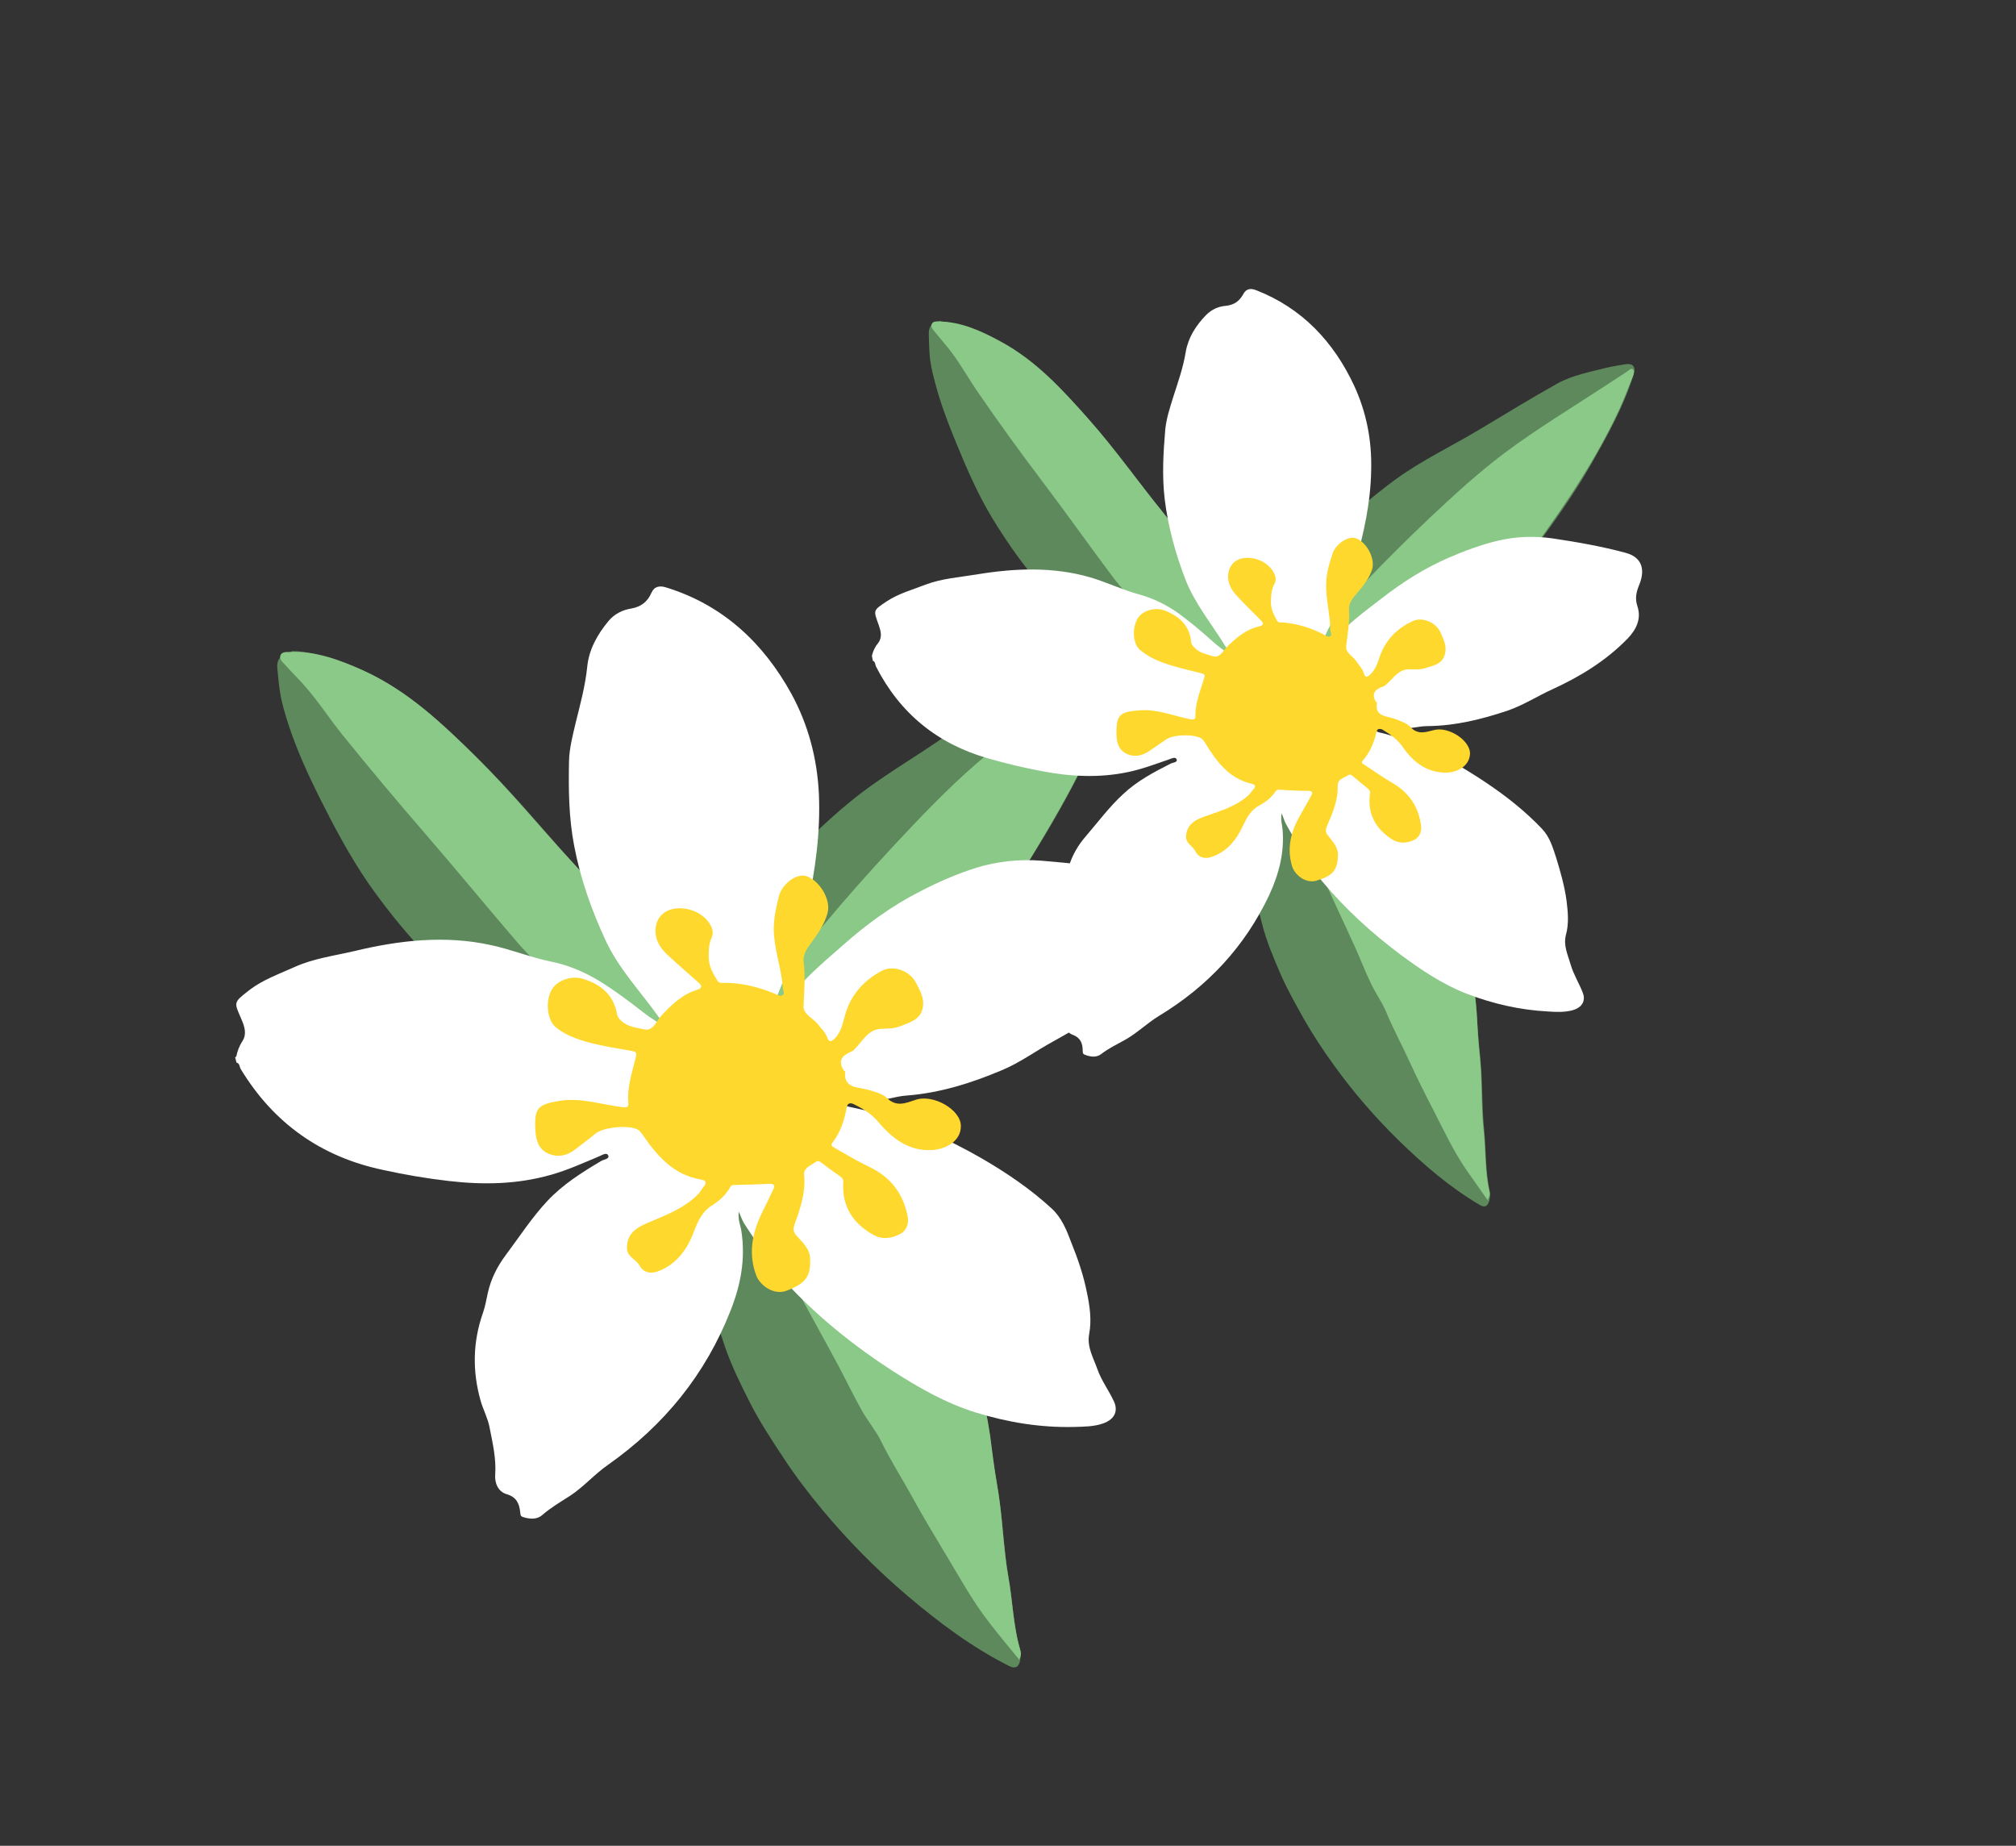
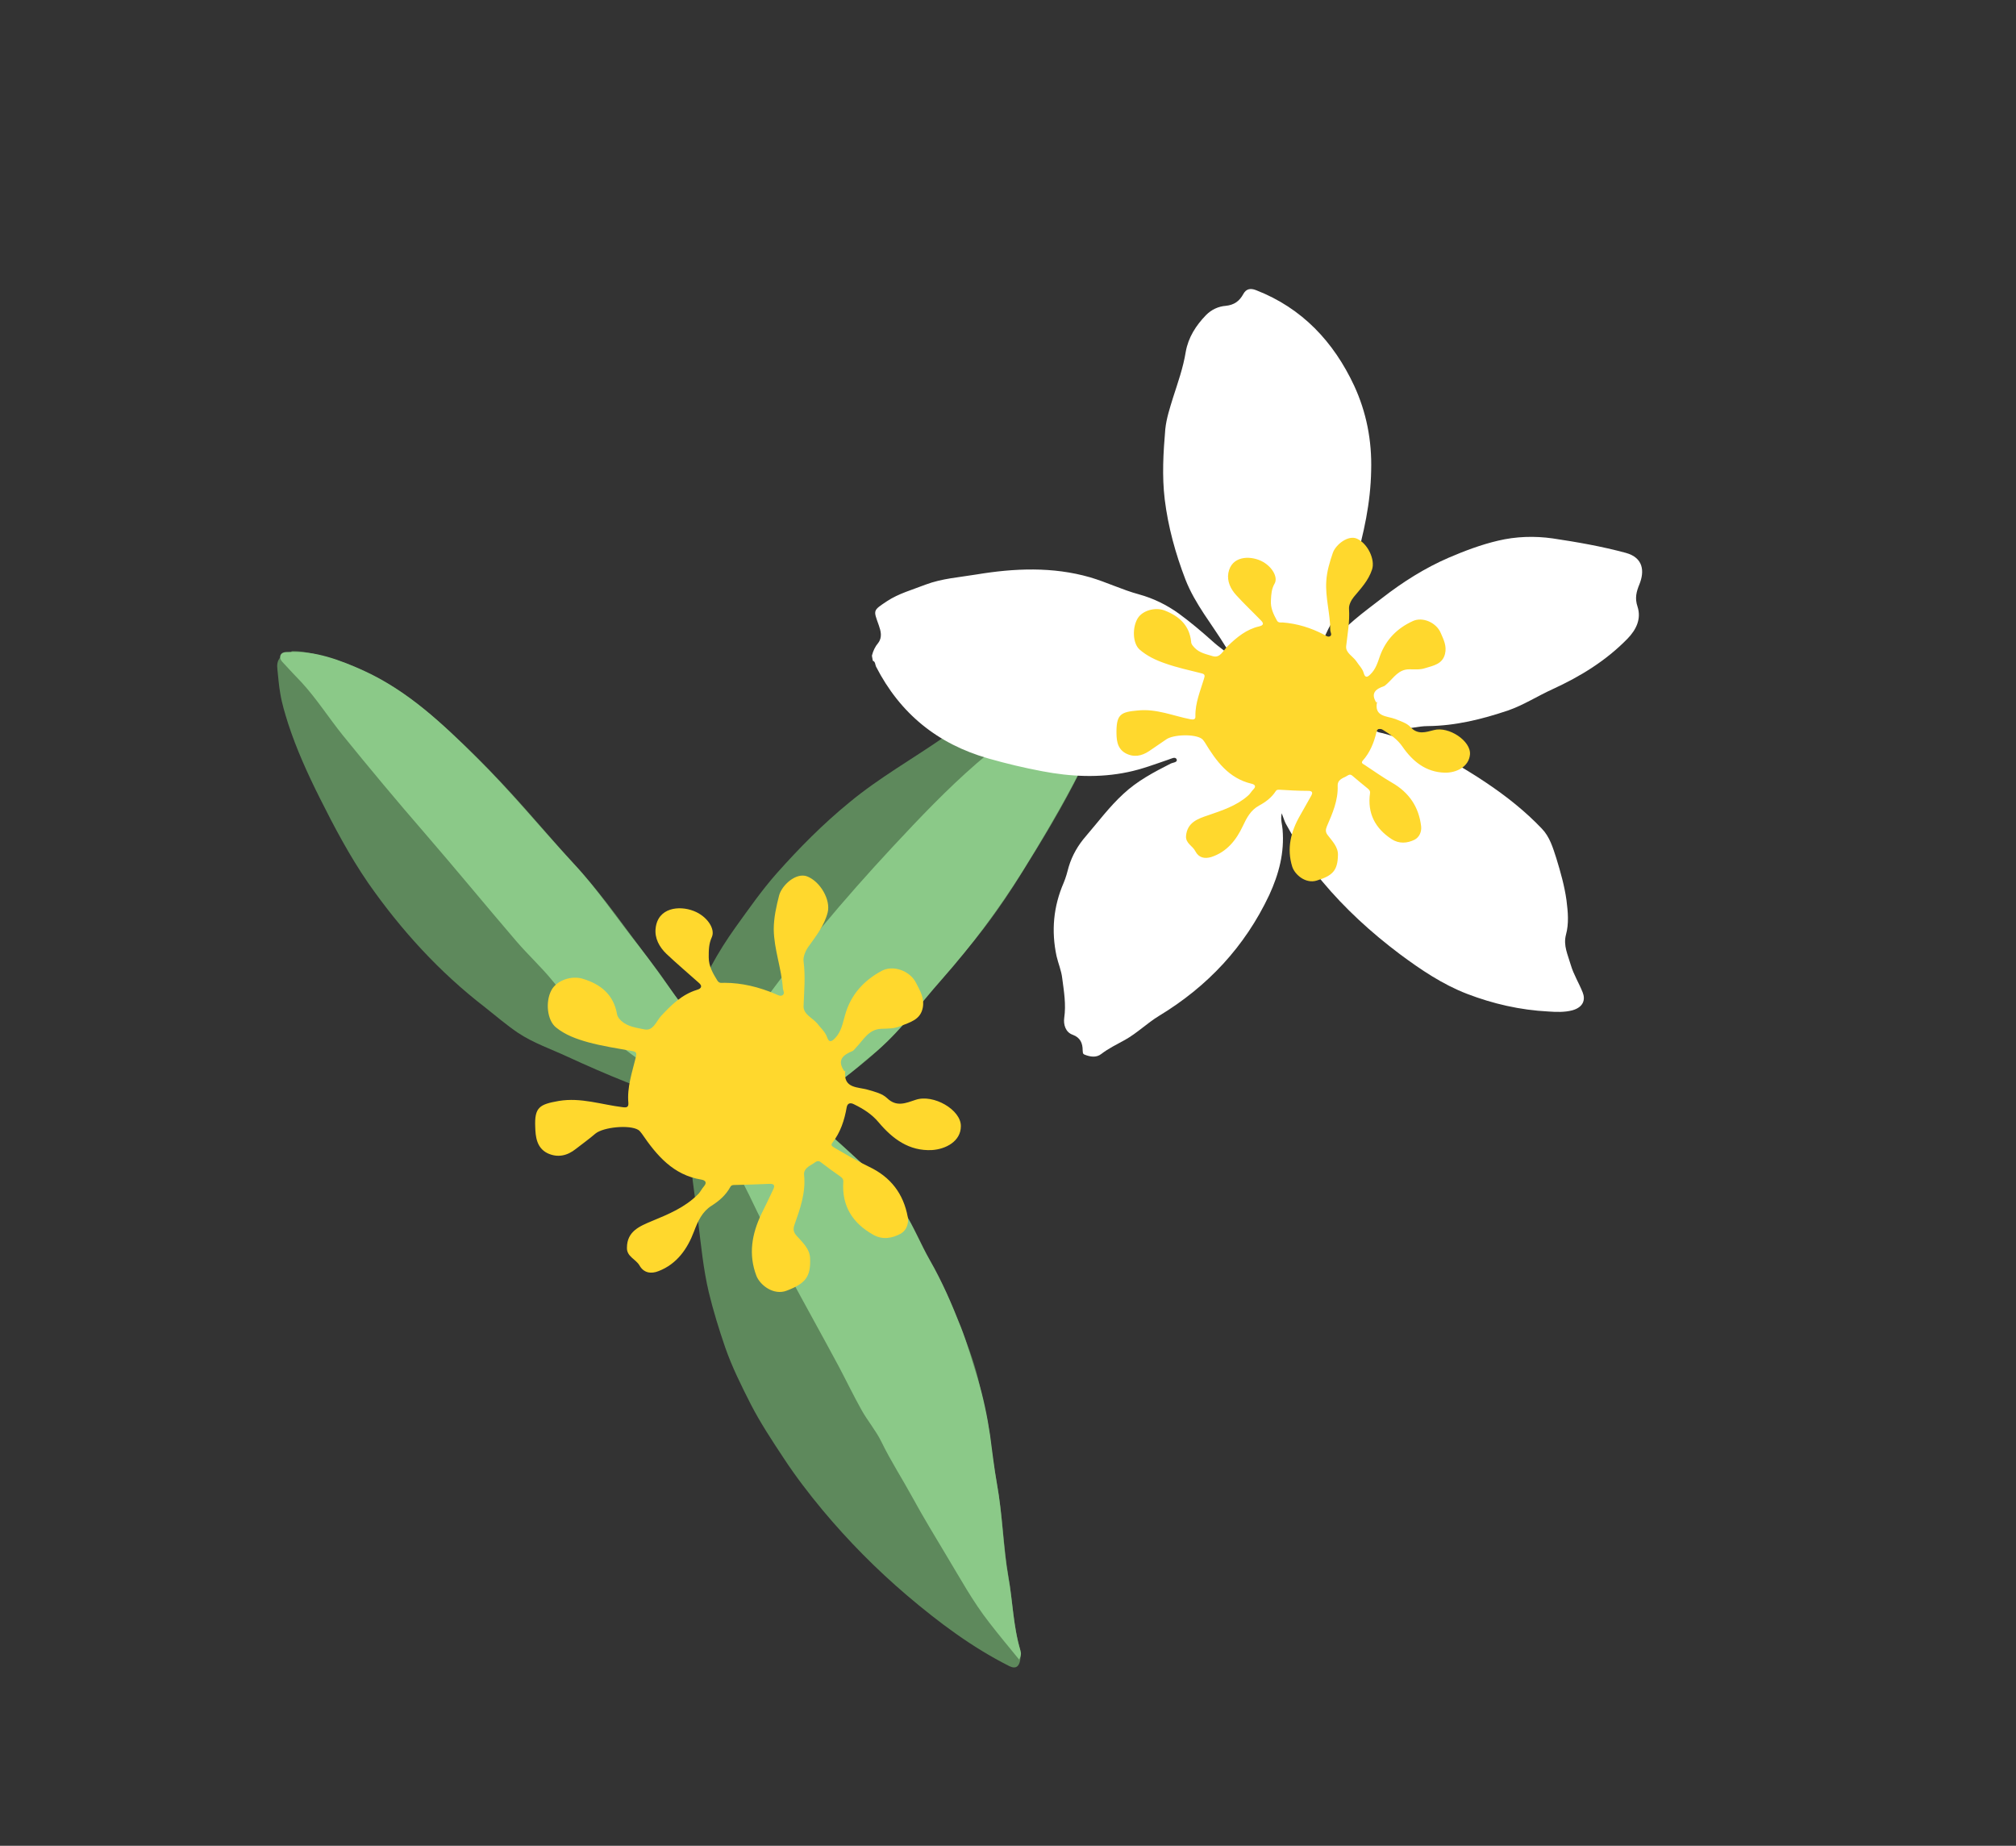
<svg xmlns="http://www.w3.org/2000/svg" id="Layer_1" data-name="Layer 1" viewBox="0 0 71 65">
  <rect x="0" y="0" width="71" height="65" fill="#333333" stroke="none" />
  <defs>
    <style>
      .cls-1 {
        fill: #fff;
      }

      .cls-2 {
        fill: #ffd82d;
      }

      .cls-3 {
        fill: #5e895c;
      }

      .cls-4 {
        fill: #8bc988;
      }
    </style>
  </defs>
  <g>
    <path class="cls-3" d="M10.27,22.93c.29-.01.67.06,1.04.16,1.56.38,2.87,1.21,4.07,2.26.87.76,1.69,1.58,2.48,2.43.81.87,1.57,1.79,2.37,2.66,1.04,1.12,1.89,2.39,2.82,3.6.37.48.69,1,1.04,1.5.04.06.09.17.18.14.05-.02.08-.11.11-.17.37-1.03.89-1.97,1.52-2.85.47-.65.92-1.3,1.45-1.9.79-.89,1.63-1.74,2.56-2.5,1.06-.88,2.26-1.55,3.39-2.34,1.03-.72,2.06-1.45,3.11-2.14.62-.41,1.34-.59,2.04-.81.25-.08.51-.13.76-.2.33-.09.49.06.41.39-.32,1.38-.93,2.66-1.54,3.92-.64,1.31-1.4,2.55-2.17,3.78-.65,1.04-1.37,2.04-2.19,2.96-.78.87-1.53,1.76-2.3,2.64-.73.82-1.6,1.47-2.54,2.04-.21.12-.46.21-.72.22-.06,0-.15,0-.16.08,0,.05.04.12.09.16.71.63,1.46,1.23,2.13,1.91.63.64,1.33,1.21,1.74,2.07.34.72.74,1.42,1.13,2.12.32.58.54,1.2.79,1.81.25.62.48,1.26.62,1.91.15.67.32,1.33.39,2.02.08.74.24,1.47.33,2.2.11.83.15,1.67.29,2.49.15.84.17,1.71.4,2.54.04.15.04.29.02.43-.04.22-.15.33-.39.21-1.31-.66-2.47-1.53-3.59-2.48-1.08-.92-2.07-1.92-2.98-3.01-.49-.59-.95-1.19-1.37-1.83-.41-.62-.82-1.24-1.16-1.9-.33-.65-.66-1.31-.9-2-.22-.64-.42-1.29-.58-1.95-.19-.81-.27-1.64-.37-2.46-.07-.66-.2-1.31-.24-1.96-.04-.67-.02-1.34,0-2.01,0-.16-.05-.17-.17-.21-1.44-.44-2.83-1.02-4.2-1.65-.58-.27-1.2-.48-1.74-.84-.4-.27-.77-.59-1.15-.89-1.61-1.24-2.96-2.72-4.12-4.38-.66-.96-1.2-1.98-1.72-3.02-.42-.84-.81-1.7-1.1-2.59-.11-.35-.22-.7-.28-1.07-.05-.28-.07-.56-.1-.84-.04-.31.06-.52.49-.61Z" />
    <path class="cls-4" d="M35.89,58.44c-.36-.44-.71-.86-1.05-1.3-.58-.74-1.03-1.57-1.52-2.38-.4-.67-.81-1.34-1.18-2.02-.36-.66-.77-1.29-1.1-1.97-.19-.39-.49-.74-.7-1.12-.28-.5-.53-1.02-.8-1.53-.59-1.1-1.2-2.19-1.79-3.29-.41-.78-.8-1.57-1.18-2.36-.46-.97-.97-1.91-1.58-2.79-.22-.31-.39-.65-.45-1.03-.02-.1-.09-.15-.17-.19-1.25-.59-2.3-1.46-3.38-2.3-.58-.45-1.06-1.04-1.53-1.62-.4-.49-.87-.92-1.28-1.4-1.08-1.26-2.14-2.55-3.23-3.81-.98-1.13-1.94-2.28-2.88-3.44-.49-.61-.91-1.27-1.44-1.85-.21-.22-.42-.44-.63-.67-.08-.08-.17-.18-.12-.3.05-.11.18-.11.28-.11.95-.05,1.81.28,2.65.66,1.56.71,2.77,1.86,3.96,3.04,1.21,1.19,2.28,2.51,3.43,3.75.85.91,1.54,1.95,2.31,2.92.88,1.12,1.62,2.35,2.61,3.39.22.24.43.19.65,0,.35-.3.58-.69.84-1.05,1.47-2.06,3.1-3.99,4.83-5.85.95-1.02,1.91-2.03,2.97-2.95,1.29-1.11,2.69-2.09,4.05-3.11.3-.22.6-.45.9-.67.07-.05.15-.16.22-.11.09.06.07.19.03.3-.15.47-.3.95-.47,1.41-.81,2.11-1.93,4.06-3.12,5.98-.85,1.36-1.8,2.63-2.85,3.82-.8.9-1.51,1.9-2.45,2.66-.65.53-1.27,1.15-2.1,1.43-.15.05-.3.08-.45.12-.06.02-.15,0-.16.08,0,.05.04.12.08.16.53.48,1.07.95,1.6,1.43.78.7,1.58,1.39,2.15,2.29.35.55.59,1.16.91,1.72.43.75.77,1.54,1.09,2.35.23.59.4,1.2.59,1.81.2.66.34,1.33.44,2.01.08.57.14,1.14.24,1.7.2,1.09.21,2.2.4,3.28.16.86.17,1.75.43,2.6.03.1.02.19-.05.32Z" />
-     <path class="cls-1" d="M8.32,37.21c.04-.2.11-.38.22-.55.16-.25.07-.51-.03-.75-.27-.63-.31-.59.28-1.05.47-.36,1.04-.56,1.57-.8.68-.31,1.41-.4,2.13-.57,1.58-.38,3.19-.56,4.79-.21.71.15,1.39.43,2.11.58.62.12,1.2.37,1.74.7.52.32,1.01.69,1.5,1.07.15.12.31.23.47.33.06.04.13.1.19.02.05-.07-.05-.1-.08-.15-.64-.9-1.42-1.71-1.89-2.73-.49-1.06-.88-2.16-1.1-3.32-.19-.99-.2-1.98-.18-2.98.01-.45.13-.9.23-1.33.16-.65.34-1.3.41-1.98.06-.62.36-1.15.75-1.62.21-.25.49-.39.8-.44.34-.06.57-.23.71-.55.1-.23.29-.27.53-.19,2,.62,3.42,1.96,4.4,3.74.59,1.08.91,2.27.97,3.53.06,1.37-.13,2.69-.41,4.01-.18.87-.42,1.73-.82,2.54-.2.41-.34.85-.51,1.29.24-.05.38-.19.49-.36.56-.85,1.33-1.48,2.08-2.14.82-.73,1.71-1.38,2.68-1.88.65-.34,1.33-.64,2.03-.86.75-.23,1.52-.31,2.3-.25,1.05.09,2.1.19,3.13.4.75.15.85.73.66,1.28-.11.34-.16.6-.02.95.2.5.02.97-.33,1.38-.84,1-1.88,1.73-3.02,2.35-.61.33-1.17.75-1.82,1.02-1.07.45-2.17.8-3.35.89-.41.03-.8.18-1.21.2-.27.01-.54.03-.81.04-.06,0-.13,0-.18.07.09.09.22.09.33.12.72.15,1.43.36,2.13.58.24.08.46.2.68.31.57.29,1.15.57,1.7.89.88.51,1.72,1.08,2.47,1.77.35.32.53.77.69,1.2.23.57.43,1.15.55,1.76.1.48.17.96.08,1.45-.09.46.15.85.29,1.25.14.4.4.74.58,1.13.14.3.07.62-.39.78-.32.11-.66.11-1,.12-1.19.03-2.35-.16-3.48-.51-1.06-.33-2.02-.88-2.95-1.48-1.27-.82-2.45-1.76-3.5-2.85-.67-.7-1.17-1.52-1.7-2.32-.07-.11-.11-.24-.19-.42-.04.28.06.48.09.68.15.98-.02,1.89-.38,2.8-.88,2.25-2.34,4.04-4.31,5.43-.48.33-.86.78-1.35,1.1-.33.21-.67.41-.97.67-.19.17-.45.15-.69.07-.09-.03-.08-.1-.09-.17-.03-.3-.13-.53-.47-.63-.32-.09-.43-.41-.41-.68.04-.58-.09-1.12-.2-1.68-.06-.32-.22-.61-.31-.92-.3-1.05-.28-2.09.08-3.11.08-.23.12-.47.17-.7.11-.49.33-.93.63-1.33.48-.64.91-1.31,1.46-1.9.55-.59,1.22-1.01,1.91-1.42.09-.05.3-.07.24-.19-.06-.13-.23,0-.34.04-.55.23-1.1.48-1.67.64-1.19.34-2.39.36-3.6.22-.78-.09-1.55-.22-2.32-.39-2.18-.46-3.85-1.64-5.01-3.55-.05-.08-.03-.2-.15-.23l-.05-.19Z" />
    <path class="cls-2" d="M29.77,37.7c-.09.65.46.57.81.68.24.07.49.13.66.29.34.33.67.17,1.01.06.62-.21,1.6.35,1.59.93,0,.53-.53.81-1.02.84-.8.04-1.38-.39-1.87-.97-.24-.29-.54-.48-.87-.64-.11-.06-.23-.06-.26.1-.08.46-.22.89-.51,1.26-.07.09.02.13.08.17.4.23.8.47,1.22.67.76.36,1.21.95,1.36,1.77.04.22-.04.46-.24.58-.31.17-.65.23-.98.04-.73-.41-1.11-1.02-1.05-1.87,0-.1-.05-.14-.12-.19-.23-.16-.45-.32-.67-.49-.11-.09-.18-.01-.26.04-.16.1-.36.19-.33.42.06.61-.14,1.18-.34,1.74-.05.15-.04.25.06.37.21.24.48.47.49.81.03.66-.17.89-.82,1.14-.46.18-.94-.19-1.07-.52-.29-.76-.16-1.48.18-2.19.14-.28.28-.57.41-.85.07-.14.04-.21-.14-.2-.41.02-.82.03-1.23.04-.06,0-.11.01-.14.07-.16.29-.39.49-.66.66-.33.21-.48.54-.62.91-.23.61-.6,1.14-1.24,1.39-.27.11-.53.07-.68-.2-.13-.22-.45-.31-.44-.62,0-.58.45-.76.88-.94.58-.24,1.16-.48,1.61-.93.09-.08.14-.2.22-.29.11-.13.07-.21-.09-.24-.99-.16-1.57-.85-2.09-1.61-.04-.05-.08-.11-.13-.14-.31-.19-1.23-.1-1.51.13-.22.19-.46.36-.69.54-.3.24-.64.32-1,.15-.38-.19-.42-.58-.43-.92-.03-.7.15-.8.83-.92.78-.13,1.5.13,2.25.22.14.02.21,0,.2-.15-.05-.55.13-1.07.26-1.6.04-.15.03-.2-.13-.23-.52-.09-1.05-.17-1.56-.31-.39-.11-.79-.25-1.12-.52-.31-.25-.38-.9-.16-1.31.18-.34.7-.53,1.11-.4.63.19,1.08.56,1.2,1.24.02.11.08.17.15.24.23.21.53.24.81.3.31.07.42-.28.59-.47.36-.39.74-.76,1.26-.92.2-.06.19-.15.06-.26-.38-.34-.76-.66-1.13-1.01-.25-.24-.42-.55-.38-.9.08-.73.83-.81,1.34-.61.47.18.77.63.64.92-.11.24-.11.46-.11.71,0,.32.15.57.31.83.07.1.16.07.24.07.62,0,1.22.15,1.79.39.09.04.19.1.27.04.08-.07,0-.17,0-.25-.05-.7-.31-1.36-.32-2.06,0-.41.09-.81.19-1.2.1-.36.59-.81.98-.67.47.18.84.83.73,1.27-.12.47-.41.83-.68,1.21-.1.14-.19.35-.17.51.07.53.02,1.05,0,1.58-.01.29.31.41.48.61.12.16.28.29.35.49.07.2.16.15.28.03.22-.23.27-.53.35-.81.2-.72.66-1.22,1.29-1.56.41-.22,1,0,1.21.42.14.27.3.54.24.87-.08.44-.46.52-.8.66-.22.09-.44.08-.67.09-.44.02-.62.39-.88.66-.04.04-.08.1-.12.12-.34.14-.57.32-.29.72Z" />
  </g>
  <g>
-     <path class="cls-3" d="M33.15,11.33c.24,0,.55.09.86.19,1.28.4,2.32,1.17,3.25,2.11.68.68,1.31,1.41,1.92,2.16.62.77,1.2,1.58,1.82,2.35.8.99,1.44,2.09,2.14,3.15.28.42.52.87.78,1.31.03.05.06.14.14.12.04-.01.07-.09.1-.14.36-.83.85-1.58,1.43-2.28.42-.51.84-1.03,1.32-1.5.71-.7,1.46-1.35,2.27-1.94.93-.67,1.97-1.16,2.95-1.75.9-.54,1.8-1.09,2.71-1.6.54-.3,1.15-.41,1.74-.56.21-.05.43-.08.64-.12.28-.05.4.08.32.34-.35,1.13-.92,2.15-1.5,3.17-.6,1.05-1.31,2.04-2.02,3.01-.6.83-1.26,1.62-1.99,2.34-.69.68-1.37,1.38-2.07,2.06-.65.64-1.42,1.13-2.23,1.55-.18.09-.39.15-.61.14-.05,0-.13-.01-.14.05,0,.04.03.1.06.14.55.57,1.14,1.11,1.66,1.71.49.57,1.04,1.08,1.33,1.82.24.62.53,1.22.82,1.82.24.5.38,1.03.55,1.55.17.53.33,1.07.41,1.62.09.56.19,1.13.21,1.7.02.62.11,1.23.15,1.85.04.7.03,1.4.1,2.09.07.71.04,1.43.19,2.13.03.12.02.24-.01.36-.05.18-.14.27-.34.15-1.05-.62-1.97-1.41-2.84-2.26-.84-.82-1.61-1.71-2.3-2.67-.37-.51-.72-1.04-1.04-1.6-.3-.54-.61-1.08-.85-1.64-.24-.56-.48-1.12-.63-1.72-.15-.55-.28-1.1-.37-1.66-.11-.68-.13-1.38-.17-2.07-.02-.55-.09-1.1-.09-1.65,0-.56.06-1.12.11-1.67.01-.13-.03-.14-.13-.18-1.17-.45-2.3-1.01-3.4-1.61-.47-.26-.97-.47-1.4-.8-.32-.25-.6-.54-.9-.81-1.27-1.12-2.3-2.43-3.17-3.87-.5-.83-.88-1.71-1.25-2.61-.3-.73-.58-1.46-.77-2.22-.08-.3-.15-.6-.17-.91-.02-.24-.02-.47-.03-.7-.01-.26.08-.43.44-.48Z" />
-     <path class="cls-4" d="M52.41,42.29c-.27-.39-.54-.76-.8-1.14-.44-.65-.77-1.36-1.13-2.06-.3-.58-.59-1.16-.86-1.75-.26-.57-.56-1.12-.8-1.7-.14-.34-.36-.64-.52-.97-.21-.43-.38-.88-.58-1.32-.43-.95-.88-1.89-1.3-2.84-.3-.67-.58-1.35-.85-2.03-.33-.83-.69-1.64-1.16-2.41-.17-.27-.28-.56-.31-.88,0-.09-.06-.13-.13-.17-1-.56-1.83-1.35-2.67-2.1-.46-.41-.82-.93-1.18-1.44-.3-.43-.67-.81-.98-1.23-.83-1.11-1.63-2.24-2.47-3.35-.75-.99-1.48-2-2.19-3.03-.37-.53-.68-1.11-1.09-1.62-.16-.2-.33-.39-.49-.59-.06-.07-.13-.16-.08-.26.05-.09.15-.08.24-.08.79.01,1.49.33,2.17.7,1.25.67,2.19,1.7,3.12,2.75.94,1.06,1.75,2.22,2.64,3.31.66.81,1.17,1.71,1.75,2.56.67.98,1.21,2.05,1.98,2.97.17.21.35.18.54.03.3-.23.52-.54.76-.82,1.34-1.63,2.81-3.14,4.34-4.59.85-.8,1.7-1.58,2.63-2.28,1.14-.85,2.35-1.58,3.54-2.36.26-.17.52-.34.78-.51.06-.04.13-.12.19-.08.07.06.04.17.01.25-.16.38-.3.77-.47,1.14-.79,1.71-1.83,3.26-2.94,4.79-.78,1.08-1.64,2.08-2.59,3.01-.71.71-1.36,1.49-2.19,2.07-.57.41-1.12.88-1.83,1.07-.12.03-.25.05-.38.07-.05,0-.13,0-.14.06,0,.04.03.1.06.14.41.43.83.85,1.25,1.28.61.63,1.24,1.25,1.66,2.02.26.47.43.99.66,1.48.31.65.55,1.33.77,2.01.16.5.27,1.02.38,1.54.13.56.21,1.12.25,1.69.04.48.05.96.1,1.43.11.92.05,1.84.15,2.75.08.73.04,1.47.21,2.18.02.08,0,.16-.06.26Z" />
    <path class="cls-1" d="M30.71,23.08c.04-.16.11-.31.22-.44.15-.2.09-.42.02-.62-.19-.54-.22-.51.29-.85.41-.27.89-.4,1.35-.58.58-.22,1.2-.26,1.8-.36,1.33-.22,2.68-.28,4,.1.58.17,1.13.44,1.72.6.51.14.98.37,1.41.68.41.3.8.63,1.18.97.12.11.25.21.37.3.04.03.1.09.16.03.04-.06-.03-.09-.06-.13-.48-.79-1.08-1.5-1.42-2.37-.35-.91-.61-1.85-.73-2.82-.1-.83-.05-1.66.02-2.48.04-.38.16-.74.27-1.1.17-.53.36-1.06.45-1.62.09-.51.36-.93.72-1.3.19-.19.43-.3.69-.32.29-.03.48-.16.62-.42.1-.18.25-.21.45-.13,1.62.63,2.73,1.82,3.45,3.36.43.93.63,1.93.6,2.99-.02,1.14-.26,2.22-.57,3.3-.2.71-.45,1.41-.82,2.06-.19.33-.33.68-.49,1.05.2-.03.33-.14.43-.27.51-.67,1.19-1.15,1.85-1.66.72-.56,1.5-1.05,2.33-1.41.56-.24,1.14-.46,1.74-.6.63-.15,1.28-.17,1.92-.08.87.13,1.73.28,2.58.51.62.17.66.65.48,1.1-.11.27-.17.49-.07.79.14.43-.04.81-.35,1.13-.76.78-1.66,1.33-2.64,1.78-.53.24-1.02.56-1.57.75-.92.31-1.85.54-2.83.55-.34,0-.67.11-1.02.1-.23,0-.45,0-.68-.01-.05,0-.11,0-.15.05.07.08.18.09.27.11.59.16,1.17.38,1.74.61.19.08.37.19.55.3.46.27.92.54,1.36.84.7.47,1.37,1,1.95,1.61.28.29.39.67.51,1.04.15.49.29.98.36,1.49.05.4.09.81-.02,1.21-.1.38.07.71.17,1.06.1.34.29.64.42.97.1.25.03.52-.37.63-.27.07-.56.06-.84.04-.99-.05-1.95-.27-2.86-.62-.86-.33-1.63-.85-2.37-1.4-1.01-.76-1.93-1.6-2.74-2.57-.52-.62-.88-1.33-1.28-2.03-.05-.1-.08-.21-.14-.36-.05.23.02.4.03.57.07.82-.13,1.57-.47,2.31-.86,1.82-2.17,3.22-3.89,4.26-.41.25-.76.6-1.19.84-.29.16-.58.3-.84.5-.17.13-.38.1-.58.02-.08-.03-.06-.09-.07-.15,0-.25-.08-.45-.35-.55-.26-.09-.33-.37-.3-.59.07-.48-.01-.94-.07-1.4-.03-.27-.14-.52-.2-.78-.19-.89-.11-1.75.25-2.58.08-.19.13-.38.18-.57.12-.4.33-.76.6-1.07.43-.5.83-1.04,1.32-1.49.49-.46,1.08-.77,1.67-1.07.08-.04.25-.04.21-.15-.05-.11-.19-.02-.29.01-.47.16-.94.34-1.43.44-1,.21-2.01.16-3.01-.03-.64-.12-1.27-.27-1.9-.45-1.79-.51-3.11-1.58-3.96-3.24-.03-.07-.02-.17-.11-.2l-.03-.16Z" />
    <path class="cls-2" d="M48.5,24.71c-.12.54.35.5.64.61.19.08.4.14.53.28.26.29.55.18.83.11.52-.14,1.31.38,1.27.86-.04.44-.49.65-.89.64-.67-.02-1.13-.4-1.49-.92-.18-.26-.43-.43-.69-.59-.09-.05-.19-.06-.22.07-.09.38-.23.73-.49,1.02-.06.07,0,.11.06.14.32.21.64.44.97.63.61.35.95.86,1.03,1.54.02.19-.06.38-.23.47-.26.13-.55.15-.81-.02-.58-.38-.86-.91-.76-1.62.01-.08-.03-.12-.09-.17-.18-.15-.36-.29-.53-.44-.09-.08-.15-.02-.22.02-.14.07-.31.13-.3.33.02.51-.18.97-.38,1.43-.05.12-.05.21.03.31.16.21.37.42.36.7-.01.55-.19.73-.75.9-.39.12-.77-.21-.86-.49-.2-.64-.05-1.24.28-1.81.13-.23.26-.46.39-.69.06-.11.04-.17-.11-.17-.34,0-.68-.02-1.02-.04-.05,0-.09,0-.12.05-.15.23-.35.38-.59.51-.29.16-.43.42-.57.72-.23.49-.56.91-1.11,1.09-.23.07-.44.03-.56-.2-.09-.19-.35-.28-.33-.54.04-.48.42-.61.78-.73.49-.17.99-.33,1.39-.68.08-.06.13-.16.2-.23.1-.1.07-.17-.06-.2-.81-.19-1.25-.8-1.65-1.46-.03-.04-.06-.09-.1-.12-.24-.18-1.01-.16-1.26.02-.2.14-.4.27-.6.41-.27.18-.55.23-.84.07-.31-.18-.31-.51-.31-.79.01-.58.17-.66.75-.71.66-.07,1.24.19,1.86.31.11.02.18,0,.17-.11-.01-.46.17-.88.3-1.31.04-.12.04-.17-.09-.2-.43-.11-.86-.2-1.28-.35-.32-.11-.64-.26-.9-.49-.24-.22-.26-.77-.06-1.1.17-.27.61-.4.95-.27.51.2.87.52.93,1.1,0,.09.06.14.12.21.18.19.43.23.65.3.26.07.36-.21.52-.36.32-.31.66-.59,1.1-.69.17-.04.17-.11.07-.21-.29-.3-.6-.59-.88-.9-.19-.21-.32-.48-.27-.77.11-.6.74-.62,1.15-.43.38.18.61.57.48.8-.11.19-.12.38-.13.59-.02.27.09.49.21.71.05.09.13.07.2.07.52.04,1,.19,1.46.43.07.04.15.1.22.05.07-.05,0-.14,0-.21,0-.58-.18-1.15-.14-1.73.02-.34.12-.67.23-.99.1-.29.54-.64.85-.5.38.17.65.74.53,1.09-.13.39-.39.66-.64.96-.09.11-.18.28-.17.42.03.44-.05.87-.1,1.31-.03.24.24.36.36.54.09.14.22.26.26.42.05.17.13.14.23.04.19-.18.26-.42.34-.65.21-.58.61-.98,1.16-1.23.35-.16.83.06.98.42.1.23.22.46.15.74-.09.36-.41.41-.7.5-.18.06-.37.04-.56.04-.37,0-.54.29-.77.5-.04.03-.07.07-.11.09-.29.1-.49.24-.28.58Z" />
  </g>
</svg>